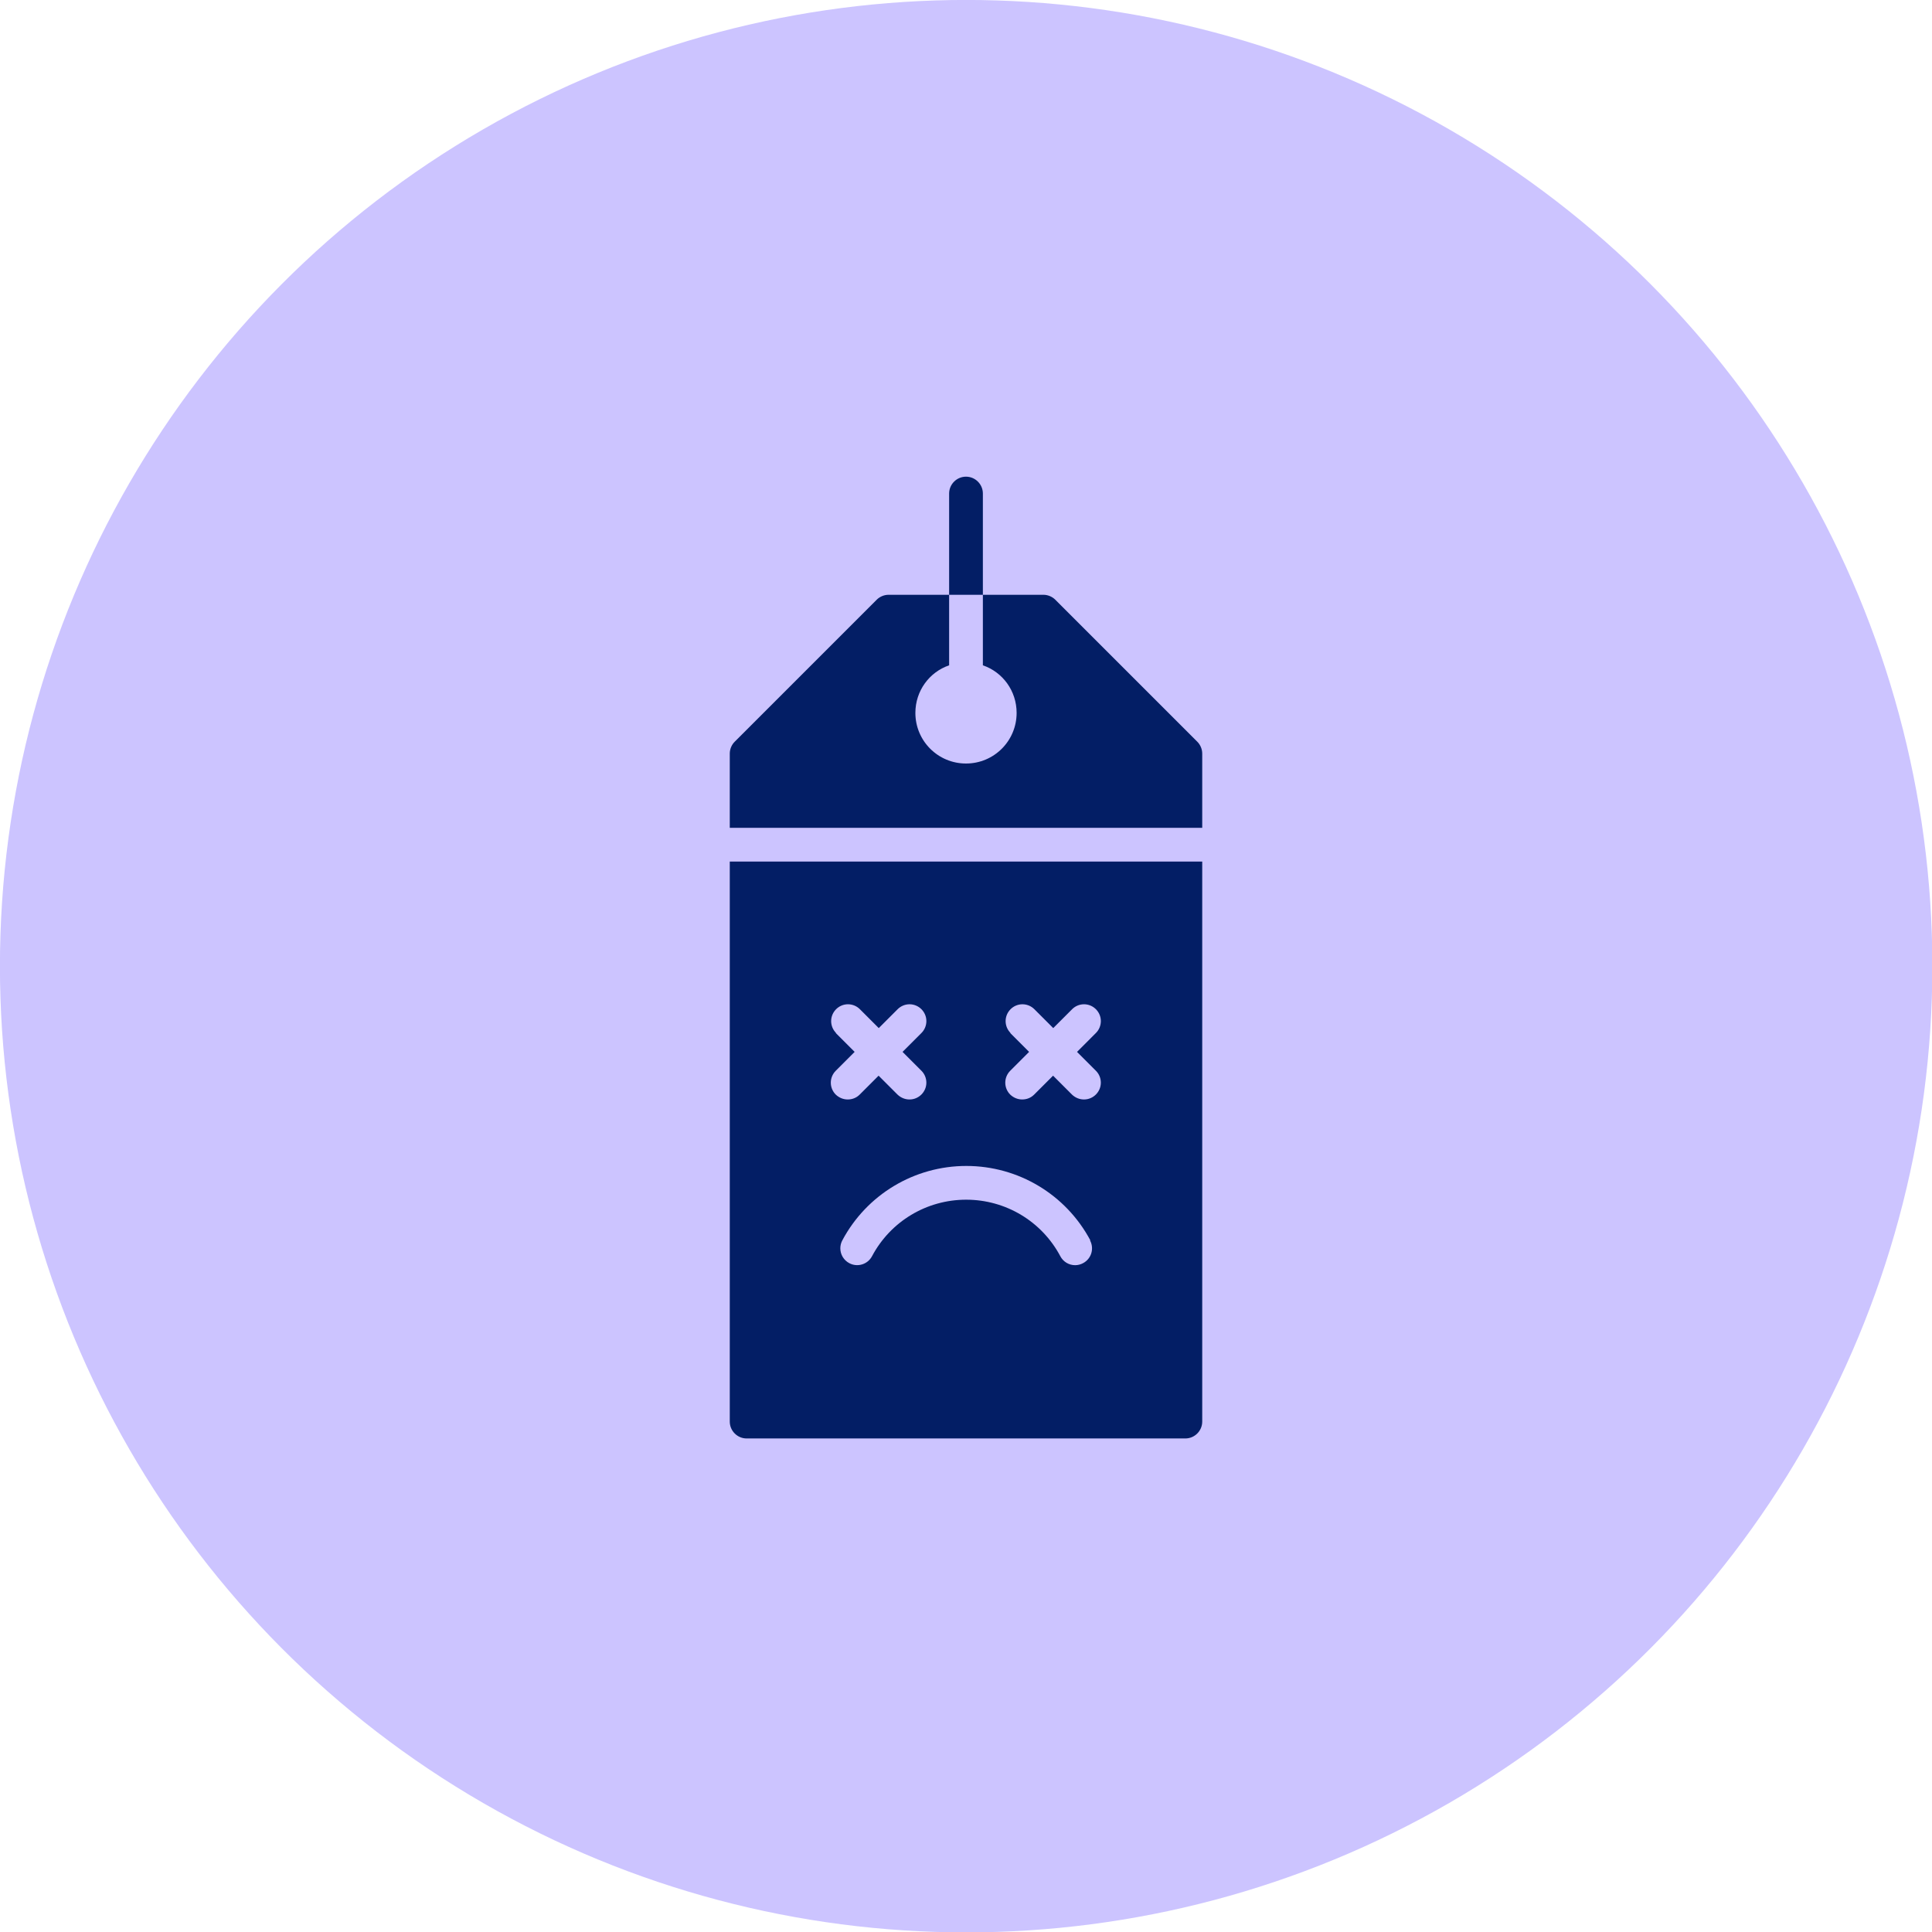
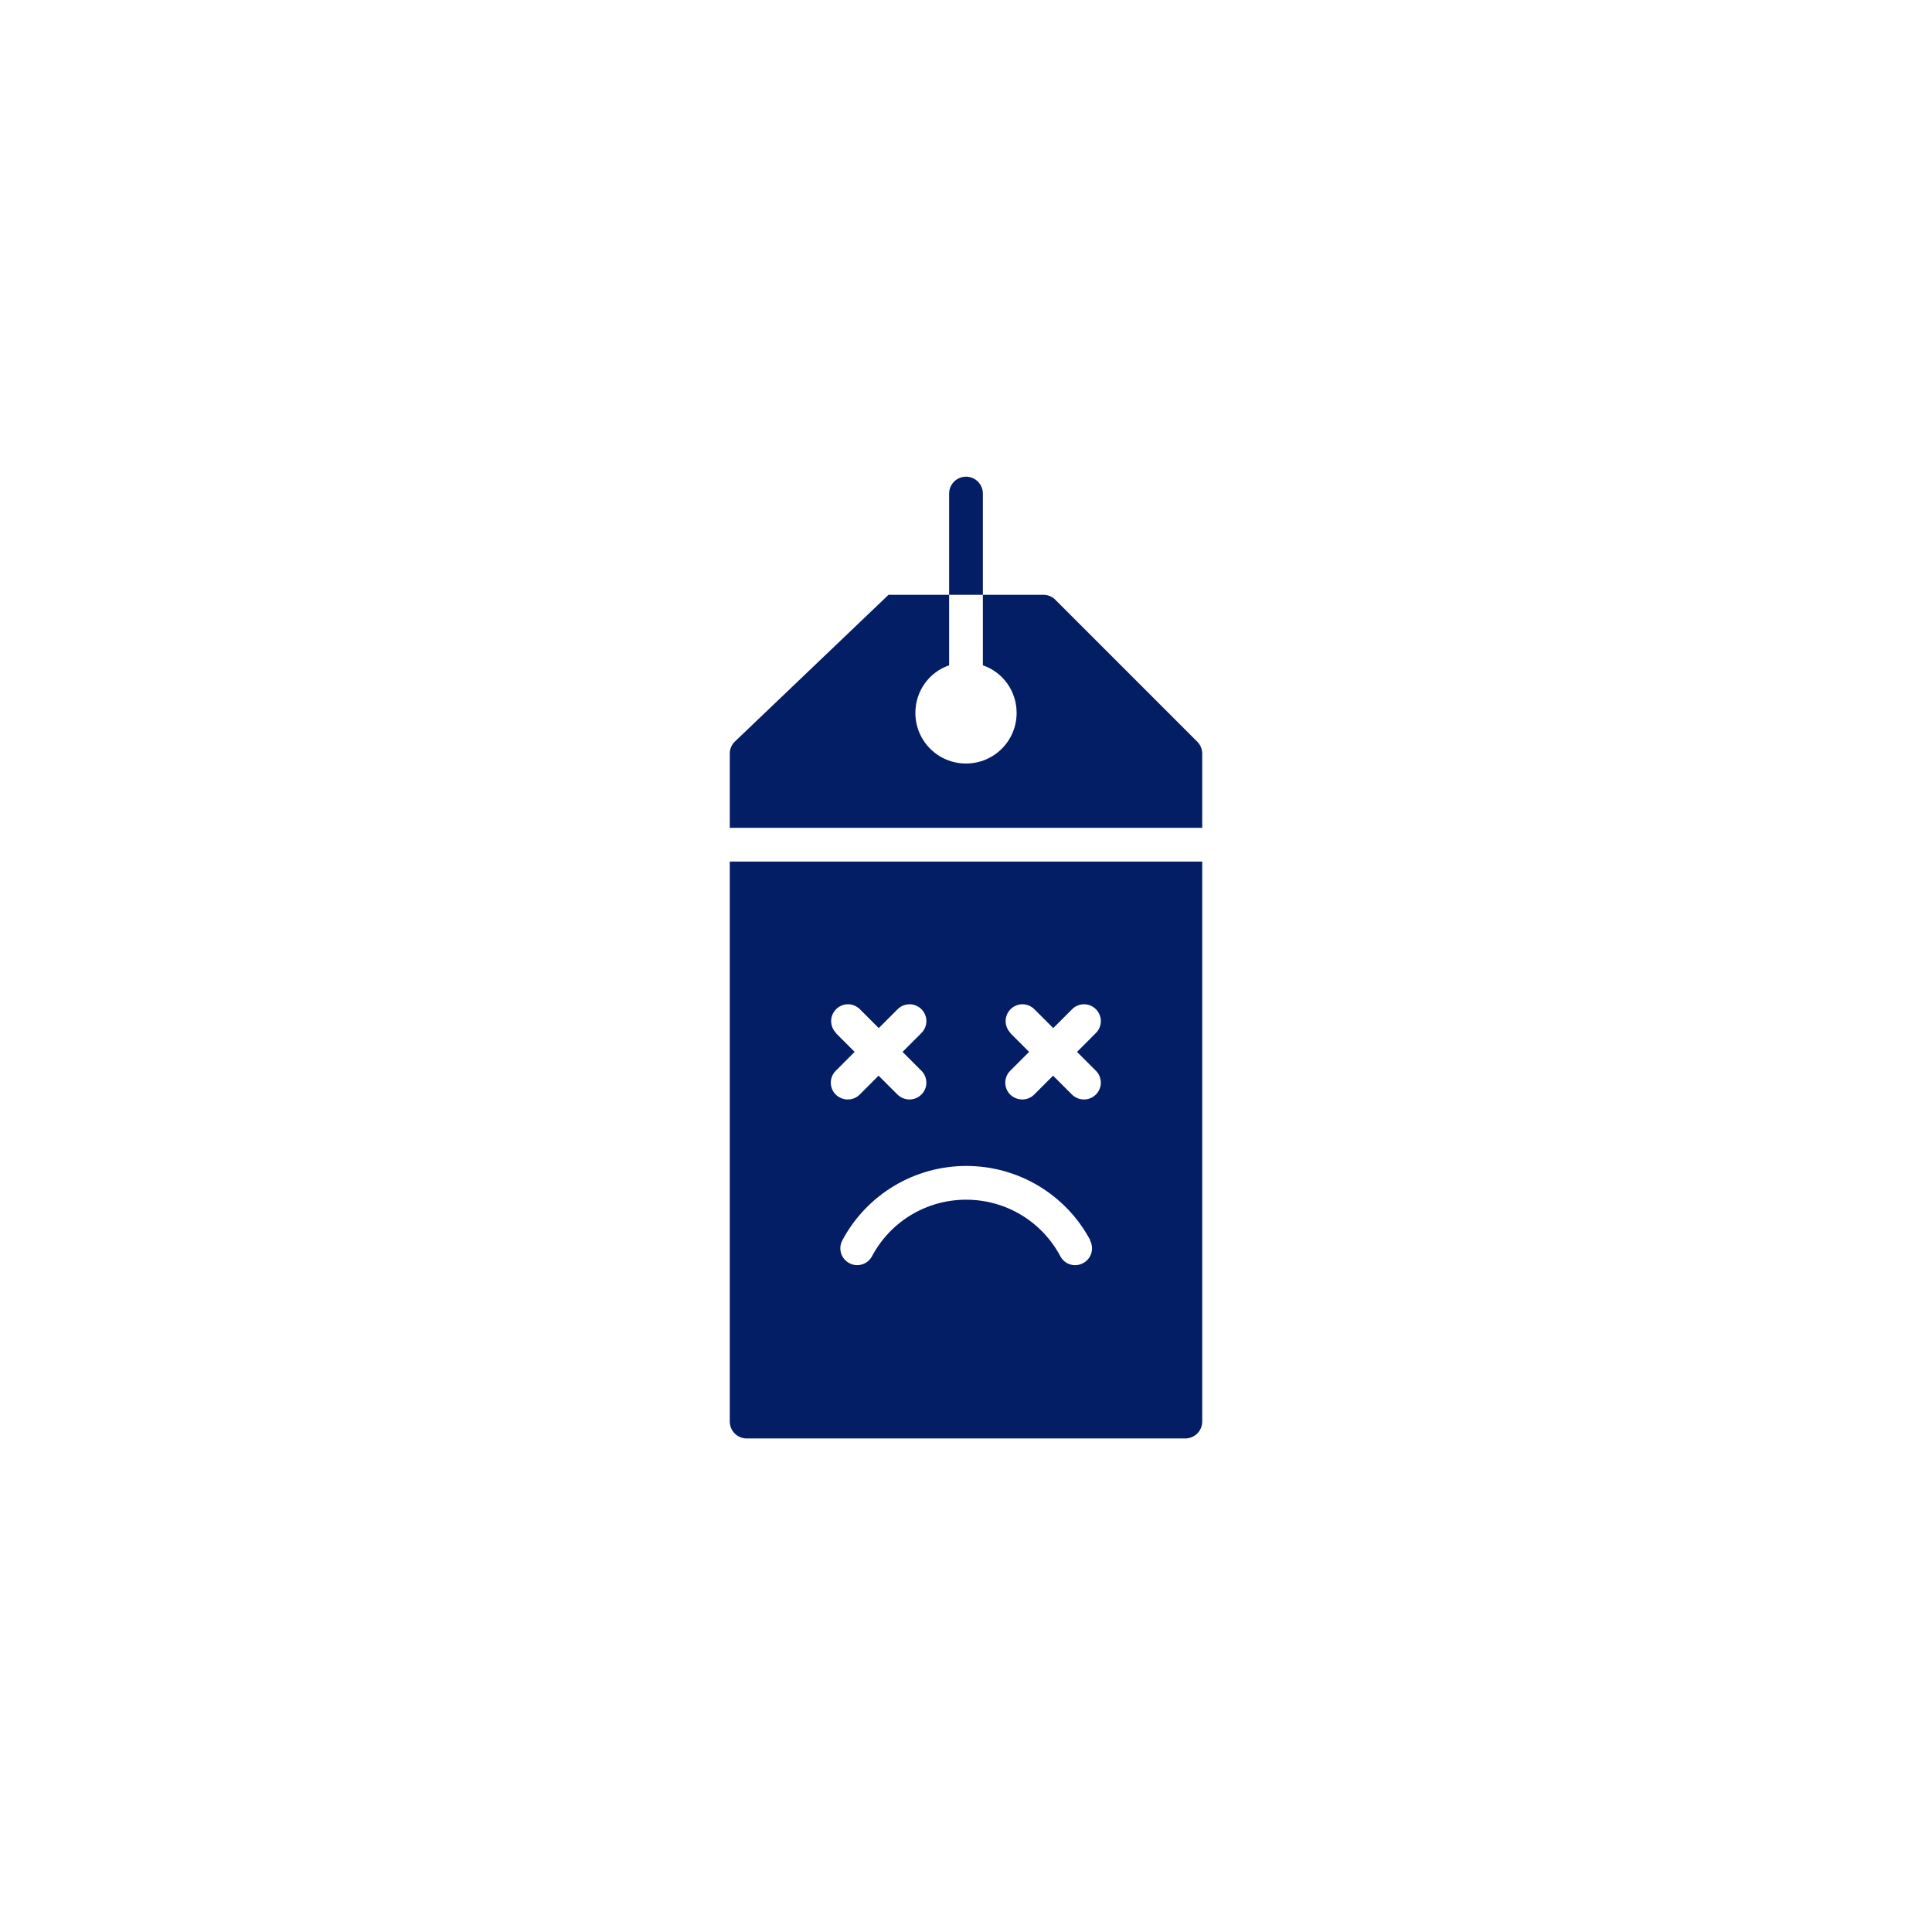
<svg xmlns="http://www.w3.org/2000/svg" width="100%" height="100%" viewBox="0 0 916 916" version="1.1" xml:space="preserve" style="fill-rule:evenodd;clip-rule:evenodd;stroke-linejoin:round;stroke-miterlimit:2;">
  <g transform="matrix(1.285,0,0,1.285,146.457,89.93)">
-     <circle cx="242.5" cy="286.5" r="356.5" style="fill:rgb(204,196,255);" />
-   </g>
+     </g>
  <g transform="matrix(1,0,0,1,458,458)">
    <g transform="matrix(1,0,0,1,-256,-256)">
      <g transform="matrix(8,0,0,8,0,0)">
-         <path d="M45.71,18.71L37.29,10.29C37.11,10.11 36.85,10 36.59,10L33,10L33,14.18C34.17,14.58 35,15.69 35,17C35,18.66 33.66,20 32,20C30.34,20 29,18.66 29,17C29,15.69 29.83,14.58 31,14.18L31,10L27.41,10C27.15,10 26.89,10.11 26.71,10.29L18.29,18.71C18.11,18.89 18,19.15 18,19.41L18,23.81L46,23.81L46,19.41C46,19.15 45.89,18.89 45.71,18.71ZM33,4C33,3.45 32.55,3 32,3C31.45,3 31,3.45 31,4L31,10L33,10L33,4ZM18,59C18,59.55 18.45,60 19,60L45,60C45.55,60 46,59.55 46,59L46,25.81L18,25.81L18,59ZM34.64,35.97C34.453,35.783 34.348,35.529 34.348,35.265C34.348,34.718 34.798,34.268 35.345,34.268C35.609,34.268 35.863,34.373 36.05,34.56L37.17,35.68L38.29,34.56C38.477,34.373 38.731,34.268 38.995,34.268C39.542,34.268 39.992,34.718 39.992,35.265C39.992,35.529 39.887,35.783 39.7,35.97L38.58,37.09L39.7,38.21C39.887,38.397 39.991,38.65 39.991,38.914C39.991,39.46 39.542,39.91 38.995,39.91C38.994,39.91 38.992,39.91 38.99,39.91C38.73,39.91 38.48,39.81 38.28,39.62L37.16,38.5L36.04,39.62C35.84,39.82 35.59,39.91 35.33,39.91C35.07,39.91 34.82,39.81 34.62,39.62C34.433,39.433 34.328,39.179 34.328,38.915C34.328,38.651 34.433,38.397 34.62,38.21L35.74,37.09L34.62,35.97L34.64,35.97ZM39.35,48.26C39.61,48.75 39.43,49.35 38.94,49.61C38.795,49.689 38.632,49.731 38.466,49.731C38.098,49.731 37.76,49.526 37.59,49.2C36.49,47.13 34.35,45.85 32.01,45.85C29.67,45.85 27.53,47.13 26.43,49.2C26.17,49.69 25.56,49.87 25.08,49.61C24.755,49.437 24.552,49.098 24.552,48.731C24.552,48.566 24.592,48.405 24.67,48.26C26.12,45.54 28.94,43.85 32.02,43.85C35.1,43.85 37.92,45.54 39.37,48.26L39.35,48.26ZM24.3,35.97C24.113,35.783 24.008,35.529 24.008,35.265C24.008,34.718 24.458,34.268 25.005,34.268C25.269,34.268 25.523,34.373 25.71,34.56L26.83,35.68L27.95,34.56C28.137,34.373 28.391,34.268 28.655,34.268C29.202,34.268 29.652,34.718 29.652,35.265C29.652,35.529 29.547,35.783 29.36,35.97L28.24,37.09L29.36,38.21C29.547,38.397 29.651,38.65 29.651,38.914C29.651,39.46 29.202,39.91 28.655,39.91C28.654,39.91 28.652,39.91 28.65,39.91C28.39,39.91 28.14,39.81 27.94,39.62L26.82,38.5L25.7,39.62C25.5,39.82 25.25,39.91 24.99,39.91C24.73,39.91 24.48,39.81 24.28,39.62C24.093,39.433 23.988,39.179 23.988,38.915C23.988,38.651 24.093,38.397 24.28,38.21L25.4,37.09L24.28,35.97L24.3,35.97Z" style="fill:rgb(3,30,101);fill-rule:nonzero;" />
+         <path d="M45.71,18.71L37.29,10.29C37.11,10.11 36.85,10 36.59,10L33,10L33,14.18C34.17,14.58 35,15.69 35,17C35,18.66 33.66,20 32,20C30.34,20 29,18.66 29,17C29,15.69 29.83,14.58 31,14.18L31,10L27.41,10L18.29,18.71C18.11,18.89 18,19.15 18,19.41L18,23.81L46,23.81L46,19.41C46,19.15 45.89,18.89 45.71,18.71ZM33,4C33,3.45 32.55,3 32,3C31.45,3 31,3.45 31,4L31,10L33,10L33,4ZM18,59C18,59.55 18.45,60 19,60L45,60C45.55,60 46,59.55 46,59L46,25.81L18,25.81L18,59ZM34.64,35.97C34.453,35.783 34.348,35.529 34.348,35.265C34.348,34.718 34.798,34.268 35.345,34.268C35.609,34.268 35.863,34.373 36.05,34.56L37.17,35.68L38.29,34.56C38.477,34.373 38.731,34.268 38.995,34.268C39.542,34.268 39.992,34.718 39.992,35.265C39.992,35.529 39.887,35.783 39.7,35.97L38.58,37.09L39.7,38.21C39.887,38.397 39.991,38.65 39.991,38.914C39.991,39.46 39.542,39.91 38.995,39.91C38.994,39.91 38.992,39.91 38.99,39.91C38.73,39.91 38.48,39.81 38.28,39.62L37.16,38.5L36.04,39.62C35.84,39.82 35.59,39.91 35.33,39.91C35.07,39.91 34.82,39.81 34.62,39.62C34.433,39.433 34.328,39.179 34.328,38.915C34.328,38.651 34.433,38.397 34.62,38.21L35.74,37.09L34.62,35.97L34.64,35.97ZM39.35,48.26C39.61,48.75 39.43,49.35 38.94,49.61C38.795,49.689 38.632,49.731 38.466,49.731C38.098,49.731 37.76,49.526 37.59,49.2C36.49,47.13 34.35,45.85 32.01,45.85C29.67,45.85 27.53,47.13 26.43,49.2C26.17,49.69 25.56,49.87 25.08,49.61C24.755,49.437 24.552,49.098 24.552,48.731C24.552,48.566 24.592,48.405 24.67,48.26C26.12,45.54 28.94,43.85 32.02,43.85C35.1,43.85 37.92,45.54 39.37,48.26L39.35,48.26ZM24.3,35.97C24.113,35.783 24.008,35.529 24.008,35.265C24.008,34.718 24.458,34.268 25.005,34.268C25.269,34.268 25.523,34.373 25.71,34.56L26.83,35.68L27.95,34.56C28.137,34.373 28.391,34.268 28.655,34.268C29.202,34.268 29.652,34.718 29.652,35.265C29.652,35.529 29.547,35.783 29.36,35.97L28.24,37.09L29.36,38.21C29.547,38.397 29.651,38.65 29.651,38.914C29.651,39.46 29.202,39.91 28.655,39.91C28.654,39.91 28.652,39.91 28.65,39.91C28.39,39.91 28.14,39.81 27.94,39.62L26.82,38.5L25.7,39.62C25.5,39.82 25.25,39.91 24.99,39.91C24.73,39.91 24.48,39.81 24.28,39.62C24.093,39.433 23.988,39.179 23.988,38.915C23.988,38.651 24.093,38.397 24.28,38.21L25.4,37.09L24.28,35.97L24.3,35.97Z" style="fill:rgb(3,30,101);fill-rule:nonzero;" />
      </g>
    </g>
  </g>
</svg>